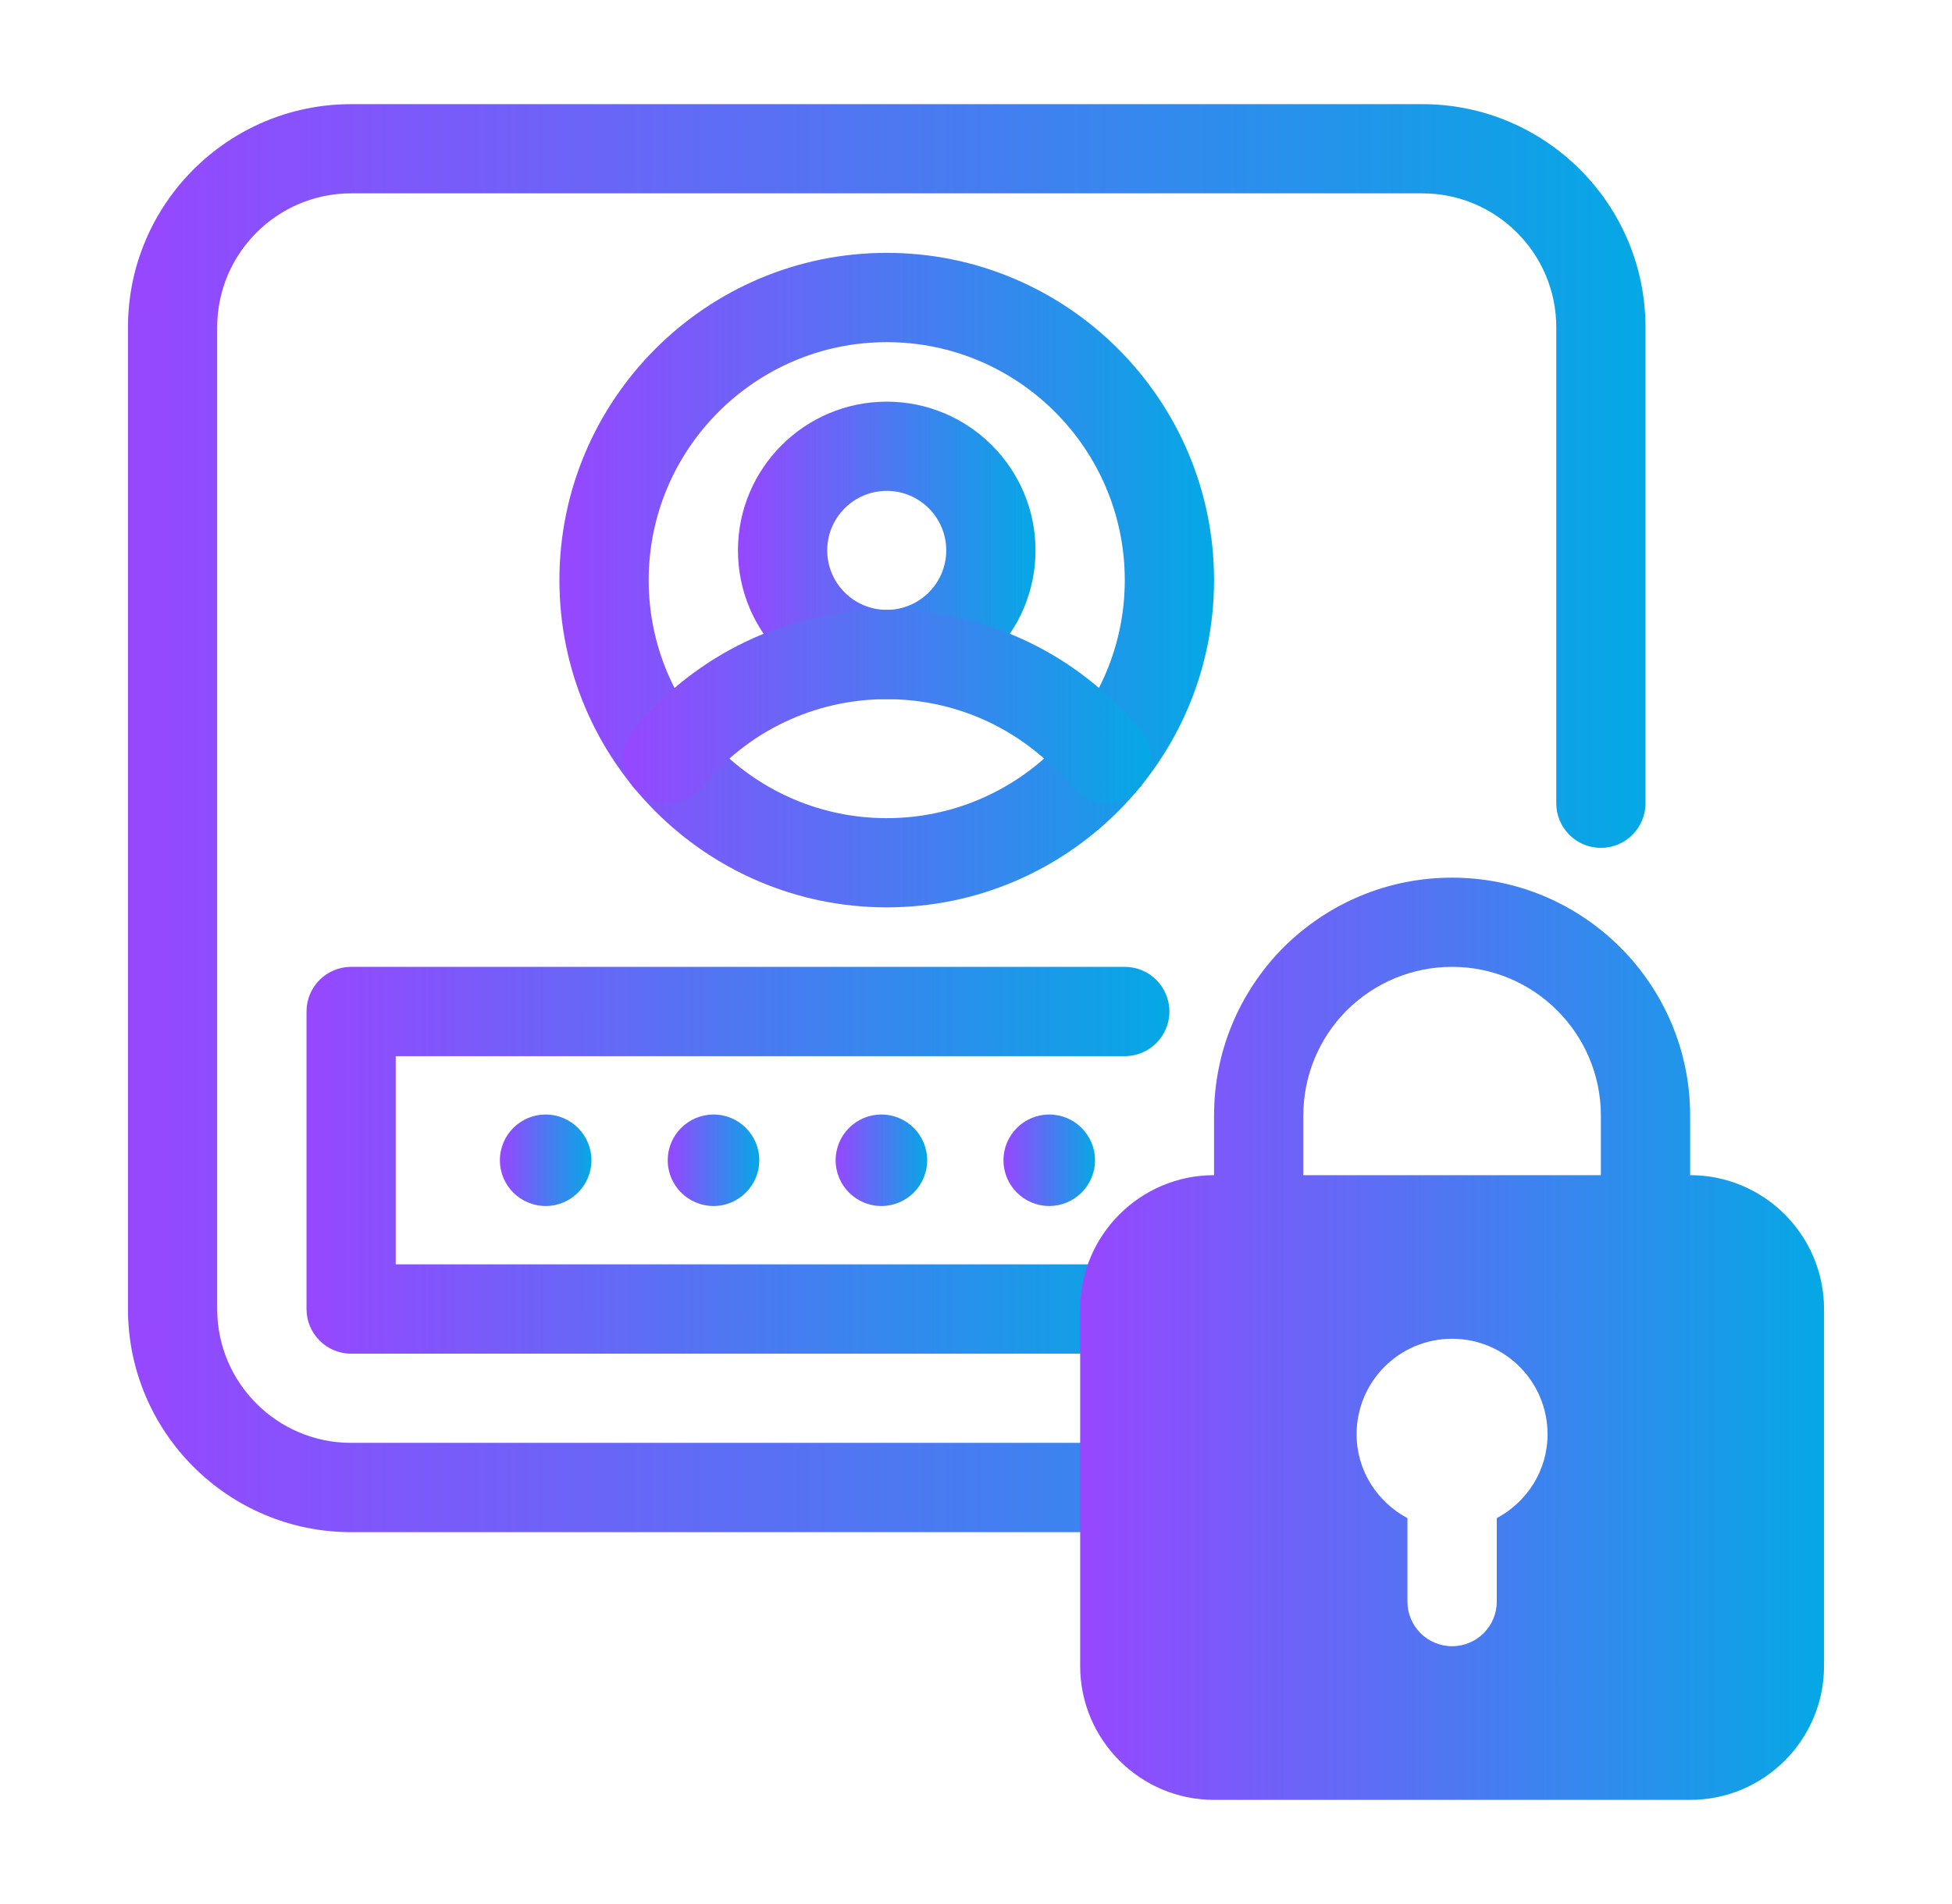
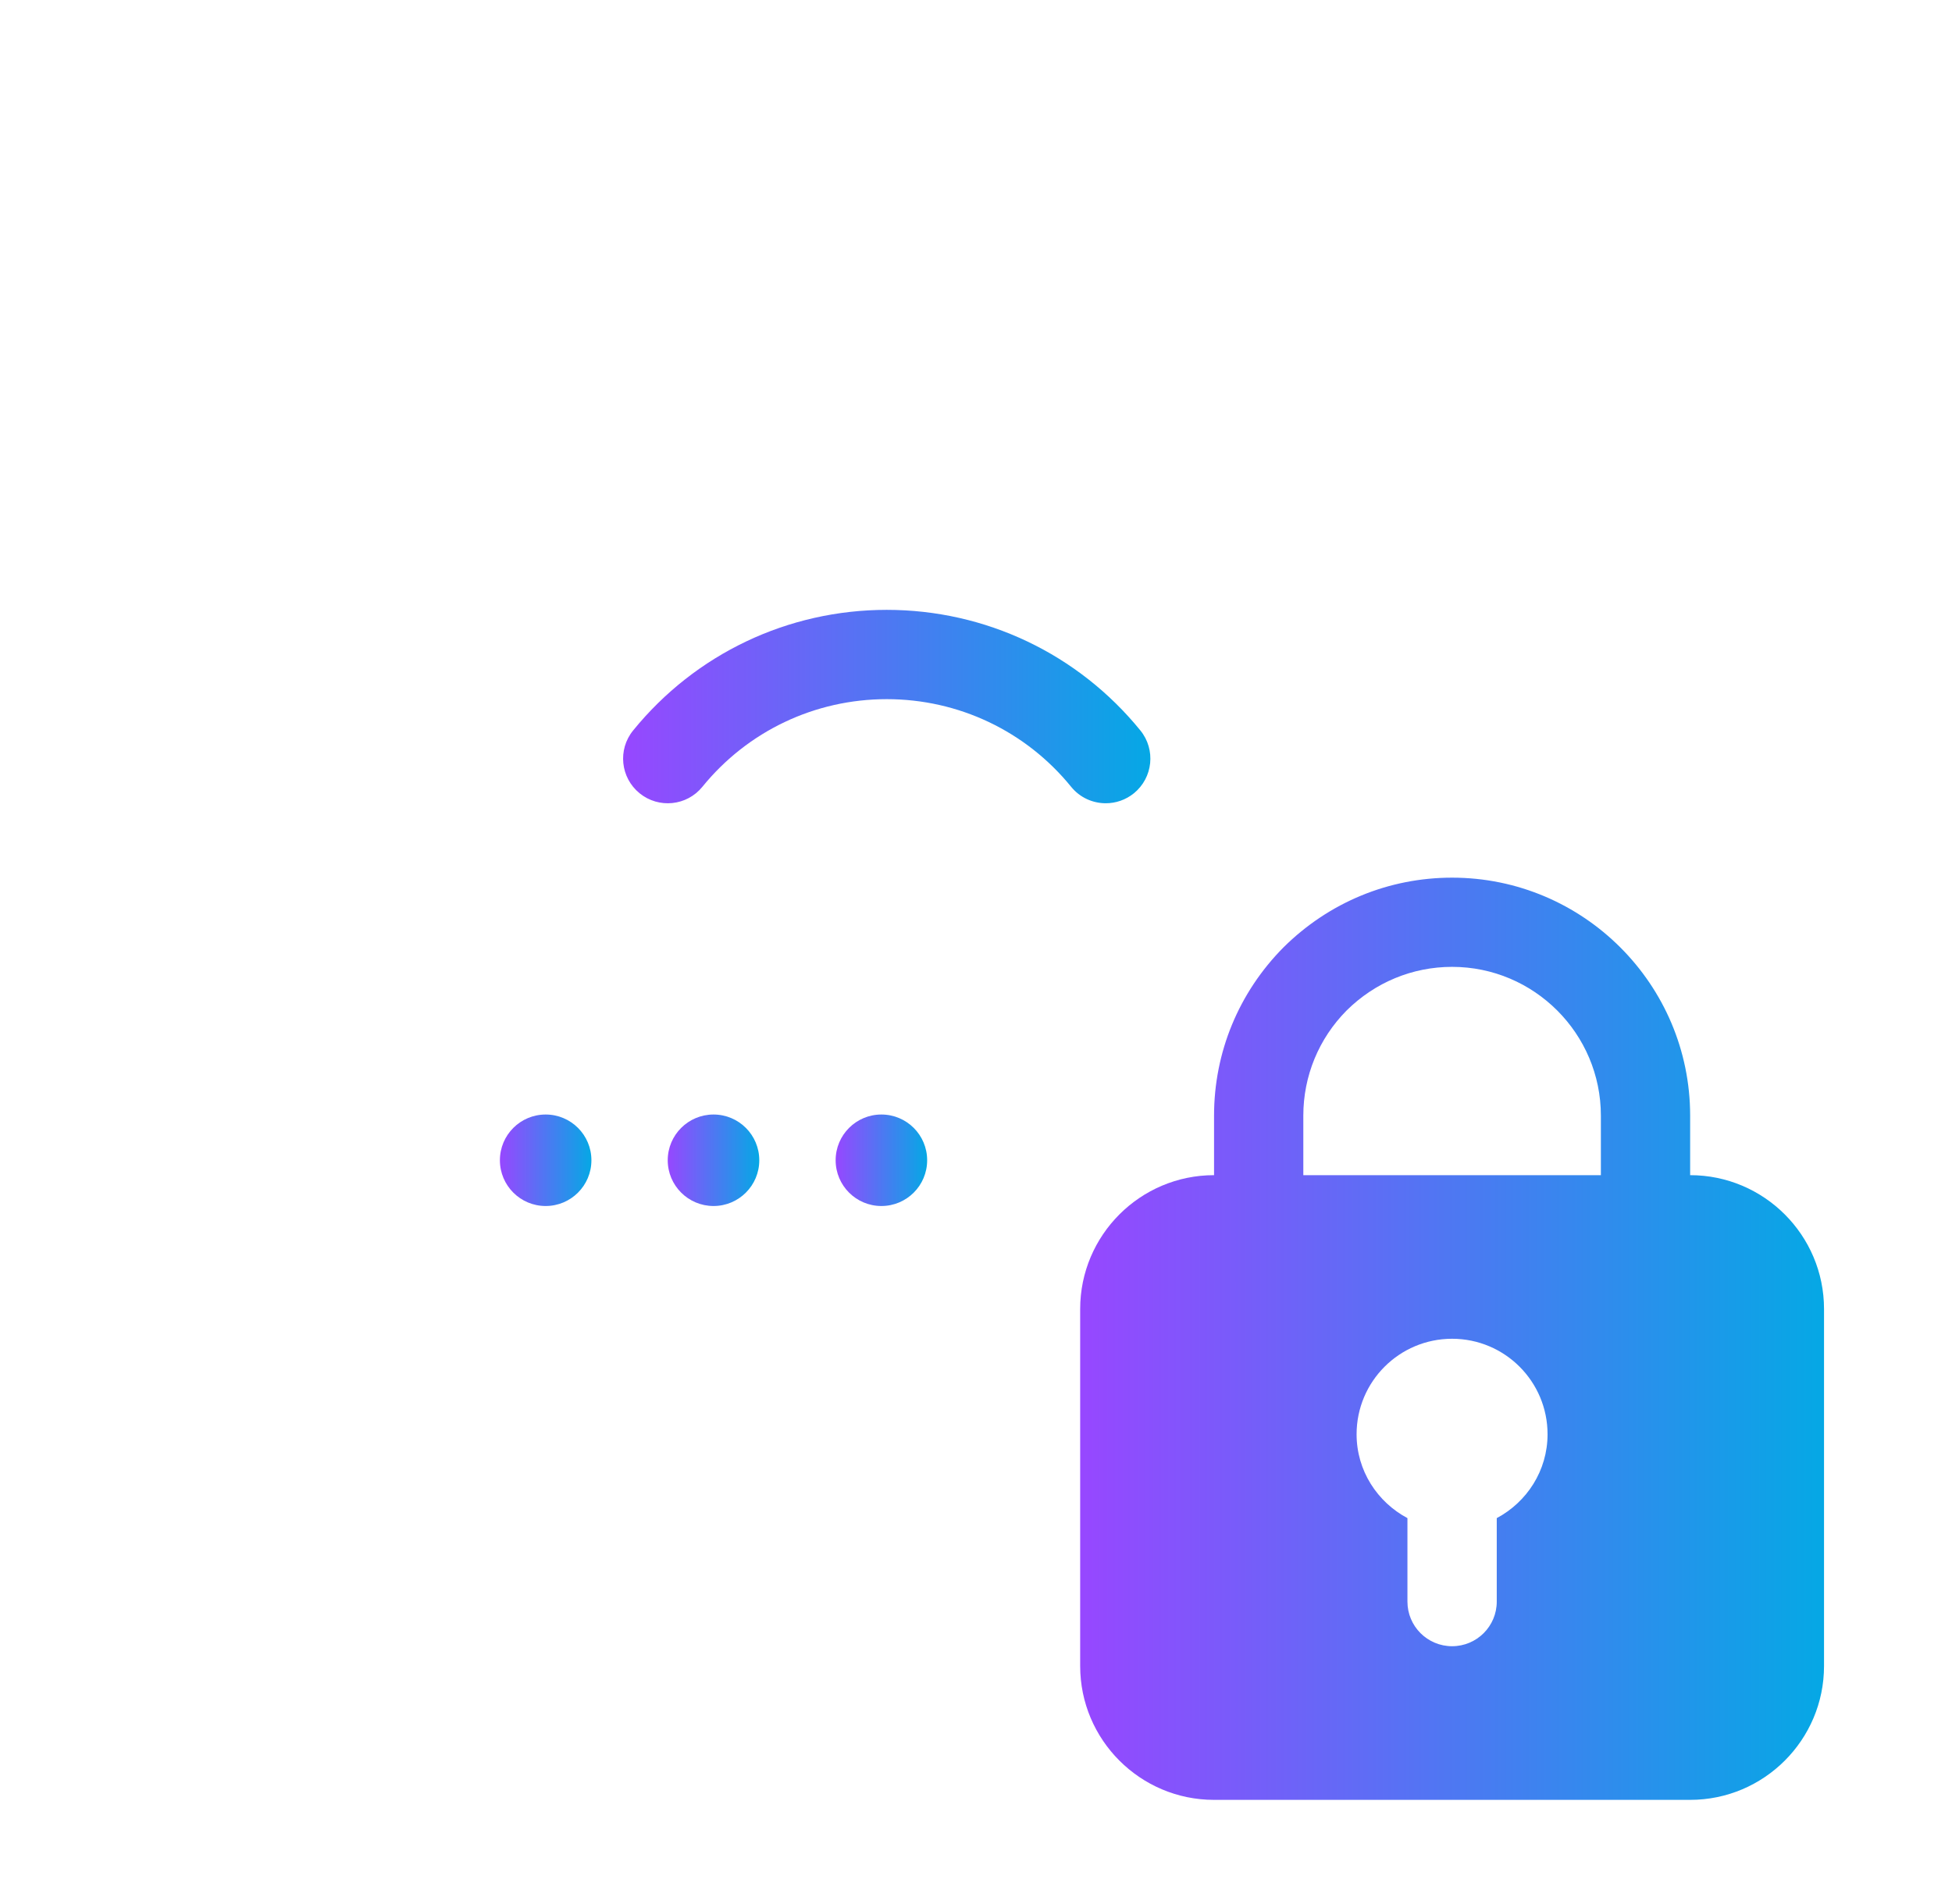
<svg xmlns="http://www.w3.org/2000/svg" width="41" height="40" viewBox="0 0 41 40" fill="none">
-   <path d="M23.625 32.188H7.375C4.79 32.188 2.688 30.085 2.688 27.5V6.875C2.688 4.29 4.79 2.188 7.375 2.188H29.875C32.46 2.188 34.562 4.29 34.562 6.875V16.875C34.562 17.393 34.143 17.812 33.625 17.812C33.107 17.812 32.688 17.393 32.688 16.875V6.875C32.688 5.324 31.426 4.062 29.875 4.062H7.375C5.824 4.062 4.562 5.324 4.562 6.875V27.5C4.562 29.051 5.824 30.312 7.375 30.312H23.625C24.143 30.312 24.562 30.732 24.562 31.25C24.562 31.768 24.143 32.188 23.625 32.188Z" fill="url(#paint0_linear_1158_677)" />
-   <path d="M18.625 19.062C14.834 19.062 11.75 15.978 11.75 12.188C11.75 8.397 14.834 5.312 18.625 5.312C22.416 5.312 25.5 8.397 25.5 12.188C25.5 15.978 22.416 19.062 18.625 19.062ZM18.625 7.188C15.868 7.188 13.625 9.431 13.625 12.188C13.625 14.944 15.868 17.188 18.625 17.188C21.382 17.188 23.625 14.944 23.625 12.188C23.625 9.431 21.382 7.188 18.625 7.188Z" fill="url(#paint1_linear_1158_677)" />
-   <path d="M18.625 14.688C16.902 14.688 15.5 13.286 15.5 11.562C15.5 9.839 16.902 8.438 18.625 8.438C20.348 8.438 21.75 9.839 21.75 11.562C21.75 13.286 20.348 14.688 18.625 14.688ZM18.625 10.312C17.936 10.312 17.375 10.873 17.375 11.562C17.375 12.252 17.936 12.812 18.625 12.812C19.314 12.812 19.875 12.252 19.875 11.562C19.875 10.873 19.314 10.312 18.625 10.312Z" fill="url(#paint2_linear_1158_677)" />
  <path d="M23.226 16.875C22.953 16.875 22.683 16.757 22.498 16.529C21.547 15.359 20.135 14.688 18.625 14.688C17.116 14.688 15.704 15.359 14.753 16.529C14.427 16.931 13.837 16.992 13.434 16.665C13.032 16.338 12.971 15.748 13.298 15.346C14.607 13.736 16.549 12.812 18.625 12.812C20.702 12.812 22.644 13.736 23.953 15.346C24.279 15.748 24.218 16.338 23.817 16.665C23.643 16.806 23.434 16.875 23.226 16.875Z" fill="url(#paint3_linear_1158_677)" />
-   <path d="M23.625 28.438H7.375C6.857 28.438 6.438 28.018 6.438 27.5V21.25C6.438 20.732 6.857 20.312 7.375 20.312H23.625C24.143 20.312 24.562 20.732 24.562 21.25C24.562 21.768 24.143 22.188 23.625 22.188H8.312V26.562H23.625C24.143 26.562 24.562 26.982 24.562 27.5C24.562 28.018 24.143 28.438 23.625 28.438Z" fill="url(#paint4_linear_1158_677)" />
  <path d="M18.513 25.336C19.044 25.336 19.474 24.906 19.474 24.375C19.474 23.844 19.044 23.414 18.513 23.414C17.982 23.414 17.552 23.844 17.552 24.375C17.552 24.906 17.982 25.336 18.513 25.336Z" fill="url(#paint5_linear_1158_677)" />
  <path d="M14.987 25.336C15.518 25.336 15.948 24.906 15.948 24.375C15.948 23.844 15.518 23.414 14.987 23.414C14.456 23.414 14.025 23.844 14.025 24.375C14.025 24.906 14.456 25.336 14.987 25.336Z" fill="url(#paint6_linear_1158_677)" />
  <path d="M11.461 25.336C11.992 25.336 12.422 24.906 12.422 24.375C12.422 23.844 11.992 23.414 11.461 23.414C10.93 23.414 10.5 23.844 10.5 24.375C10.5 24.906 10.93 25.336 11.461 25.336Z" fill="url(#paint7_linear_1158_677)" />
-   <path d="M22.038 25.336C22.569 25.336 23 24.906 23 24.375C23 23.844 22.569 23.414 22.038 23.414C21.508 23.414 21.077 23.844 21.077 24.375C21.077 24.906 21.508 25.336 22.038 25.336Z" fill="url(#paint8_linear_1158_677)" />
  <path d="M35.5 24.688V23.438C35.5 20.68 33.257 18.438 30.5 18.438C29.169 18.438 27.914 18.956 26.959 19.902C26.018 20.852 25.5 22.107 25.5 23.438V24.688C23.949 24.688 22.688 25.949 22.688 27.5V35C22.688 36.551 23.949 37.812 25.5 37.812H35.5C37.051 37.812 38.312 36.551 38.312 35V27.5C38.312 25.949 37.051 24.688 35.5 24.688ZM31.438 31.893V33.647C31.438 34.165 31.018 34.584 30.5 34.584C29.982 34.584 29.562 34.165 29.562 33.647V31.893C28.93 31.556 28.494 30.897 28.494 30.131C28.494 29.023 29.392 28.125 30.5 28.125C31.608 28.125 32.505 29.023 32.505 30.131C32.505 30.897 32.07 31.556 31.438 31.893ZM33.625 24.688H27.375V23.438C27.375 22.605 27.7 21.818 28.285 21.228C28.881 20.638 29.667 20.312 30.5 20.312C32.223 20.312 33.625 21.715 33.625 23.438V24.688Z" fill="url(#paint9_linear_1158_677)" />
  <defs>
    <linearGradient id="paint0_linear_1158_677" x1="2.688" y1="17.188" x2="34.562" y2="17.188" gradientUnits="userSpaceOnUse">
      <stop stop-color="#9747FF" />
      <stop offset="1" stop-color="#05A8E5" />
    </linearGradient>
    <linearGradient id="paint1_linear_1158_677" x1="11.75" y1="12.188" x2="25.5" y2="12.188" gradientUnits="userSpaceOnUse">
      <stop stop-color="#9747FF" />
      <stop offset="1" stop-color="#05A8E5" />
    </linearGradient>
    <linearGradient id="paint2_linear_1158_677" x1="15.5" y1="11.562" x2="21.75" y2="11.562" gradientUnits="userSpaceOnUse">
      <stop stop-color="#9747FF" />
      <stop offset="1" stop-color="#05A8E5" />
    </linearGradient>
    <linearGradient id="paint3_linear_1158_677" x1="13.088" y1="14.844" x2="24.163" y2="14.844" gradientUnits="userSpaceOnUse">
      <stop stop-color="#9747FF" />
      <stop offset="1" stop-color="#05A8E5" />
    </linearGradient>
    <linearGradient id="paint4_linear_1158_677" x1="6.438" y1="24.375" x2="24.562" y2="24.375" gradientUnits="userSpaceOnUse">
      <stop stop-color="#9747FF" />
      <stop offset="1" stop-color="#05A8E5" />
    </linearGradient>
    <linearGradient id="paint5_linear_1158_677" x1="17.552" y1="24.375" x2="19.474" y2="24.375" gradientUnits="userSpaceOnUse">
      <stop stop-color="#9747FF" />
      <stop offset="1" stop-color="#05A8E5" />
    </linearGradient>
    <linearGradient id="paint6_linear_1158_677" x1="14.025" y1="24.375" x2="15.948" y2="24.375" gradientUnits="userSpaceOnUse">
      <stop stop-color="#9747FF" />
      <stop offset="1" stop-color="#05A8E5" />
    </linearGradient>
    <linearGradient id="paint7_linear_1158_677" x1="10.5" y1="24.375" x2="12.422" y2="24.375" gradientUnits="userSpaceOnUse">
      <stop stop-color="#9747FF" />
      <stop offset="1" stop-color="#05A8E5" />
    </linearGradient>
    <linearGradient id="paint8_linear_1158_677" x1="21.077" y1="24.375" x2="23" y2="24.375" gradientUnits="userSpaceOnUse">
      <stop stop-color="#9747FF" />
      <stop offset="1" stop-color="#05A8E5" />
    </linearGradient>
    <linearGradient id="paint9_linear_1158_677" x1="22.688" y1="28.125" x2="38.312" y2="28.125" gradientUnits="userSpaceOnUse">
      <stop stop-color="#9747FF" />
      <stop offset="1" stop-color="#05A8E5" />
    </linearGradient>
  </defs>
</svg>